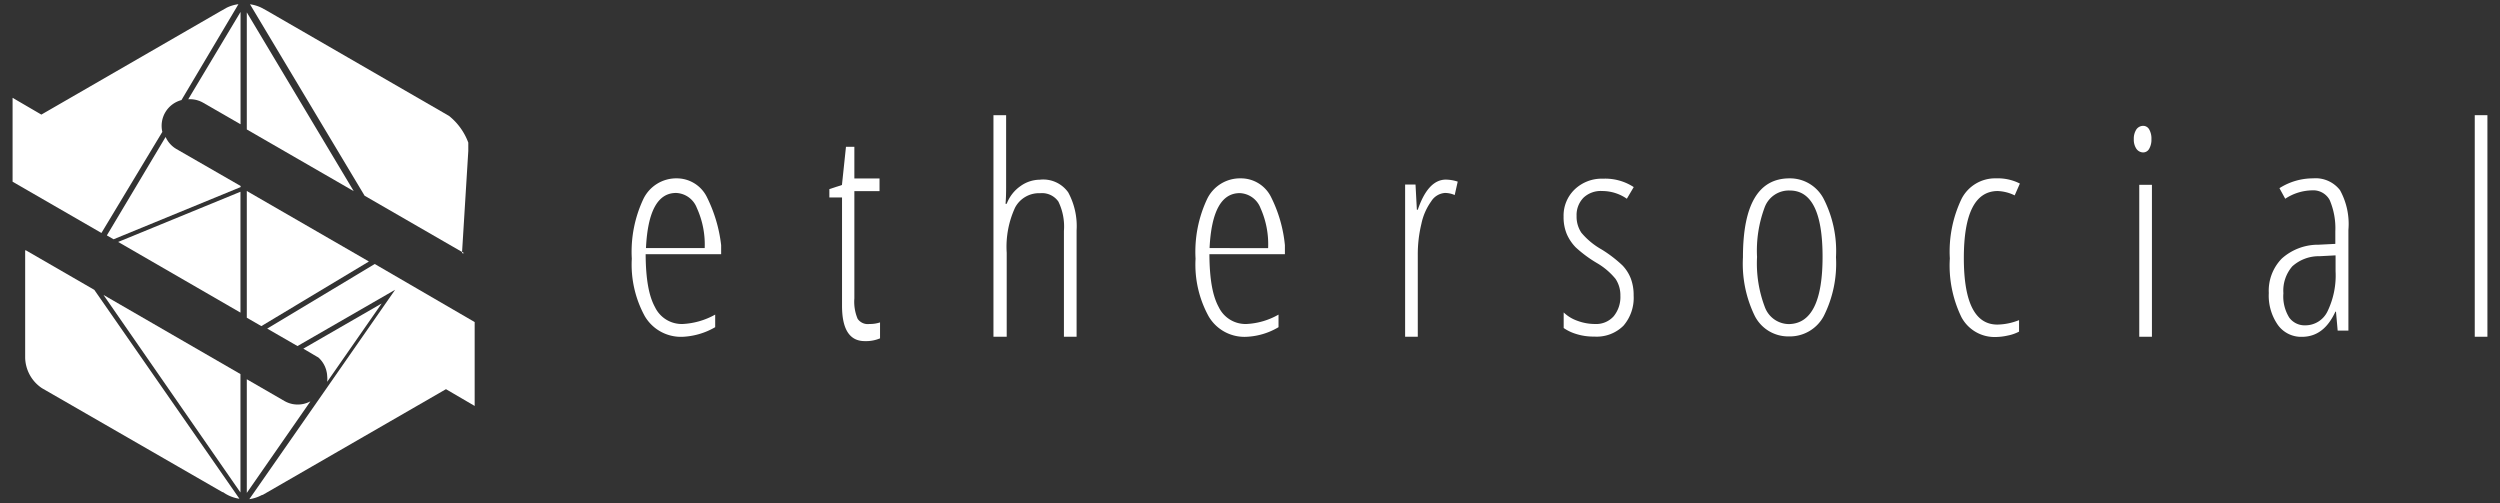
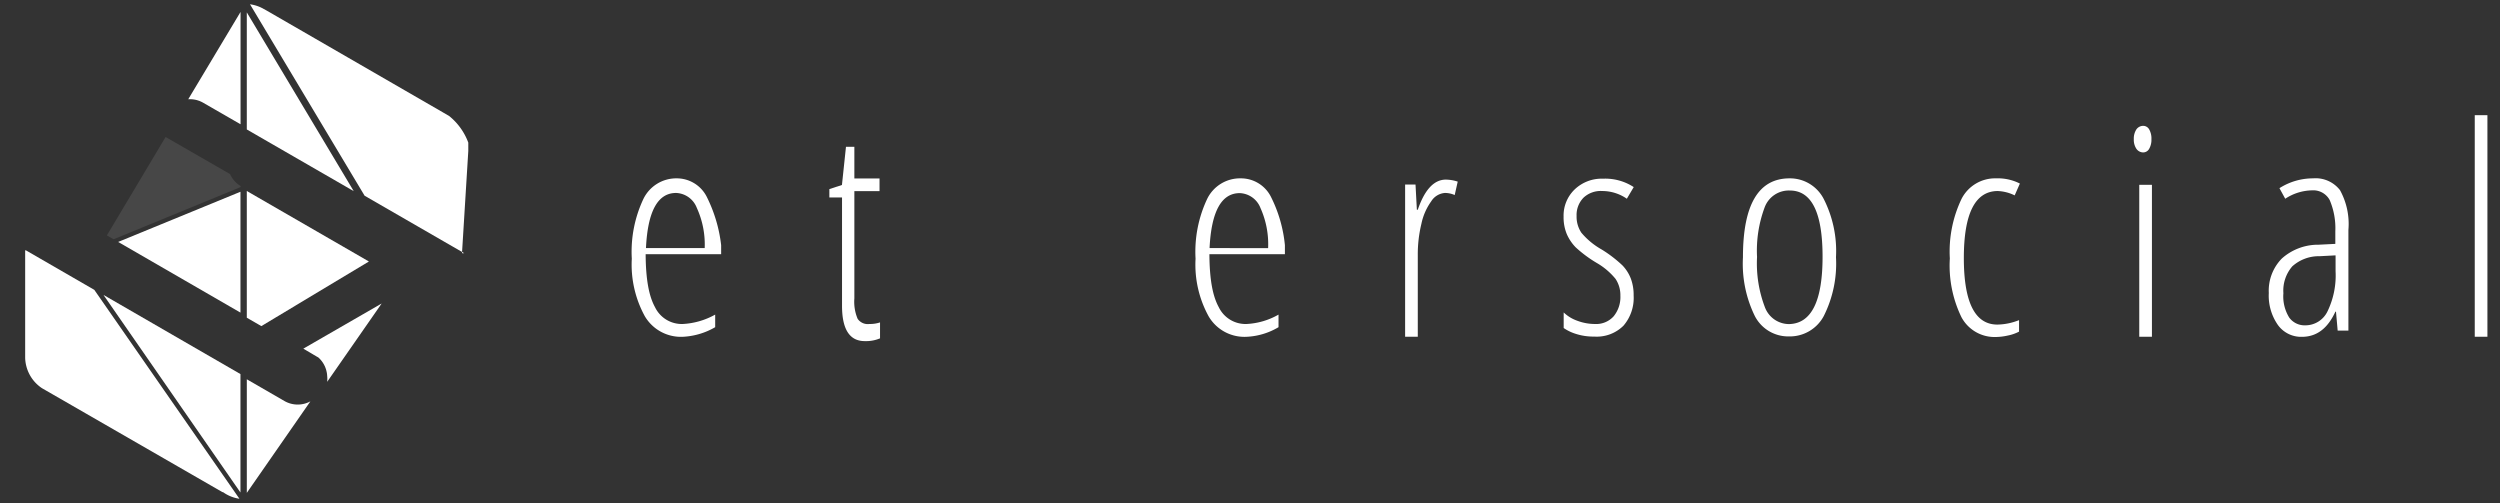
<svg xmlns="http://www.w3.org/2000/svg" height="60" viewBox="0 0 298 60" width="298">
  <rect x="0" y="0" width="298" height="60" fill="#333333" stroke="none" />
  <g fill="#fff">
    <path d="m80.69 21.26a4.35 4.35 0 0 0 -4 2.46 14.76 14.76 0 0 0 -1.38 7.12 12.8 12.8 0 0 0 1.55 6.85 5 5 0 0 0 4.43 2.46 8.47 8.47 0 0 0 3.96-1.15v-1.5a8.84 8.84 0 0 1 -3.87 1.12 3.54 3.54 0 0 1 -3.3-2c-.73-1.32-1.1-3.3-1.12-6.32h9v-1.08a17.24 17.24 0 0 0 -1.74-5.81 4 4 0 0 0 -3.53-2.15zm-3.69 8.31q.31-6.57 3.59-6.57a2.76 2.76 0 0 1 2.47 1.78 10.53 10.53 0 0 1 .94 4.79z" />
    <path d="m102.23 38a5.22 5.22 0 0 1 -.39-2.43v-12.79h3v-1.51h-3v-3.77h-1l-.48 4.55-1.5.49v1h1.51v12.91q0 4.21 2.71 4.21a4.3 4.3 0 0 0 1.82-.33v-1.9a3.83 3.83 0 0 1 -1.27.19 1.46 1.46 0 0 1 -1.4-.62z" />
-     <path d="m123.94 21.42a4 4 0 0 0 -2.28.75 4.52 4.52 0 0 0 -1.66 2.12h-.14q.07-.78.07-1.95v-8.61h-1.51v26.41h1.58v-10a11.14 11.14 0 0 1 1-5.4 3.23 3.23 0 0 1 3-1.71 2.37 2.37 0 0 1 2.16 1 6.79 6.79 0 0 1 .66 3.5v12.61h1.51v-12.67a8.44 8.44 0 0 0 -1-4.54 3.65 3.65 0 0 0 -3.39-1.51z" />
    <path d="m147.89 21.26a4.35 4.35 0 0 0 -4 2.46 14.76 14.76 0 0 0 -1.38 7.12 12.78 12.78 0 0 0 1.55 6.85 4.94 4.94 0 0 0 4.43 2.46 8.15 8.15 0 0 0 3.91-1.15v-1.5a8.5 8.5 0 0 1 -3.82 1.12 3.54 3.54 0 0 1 -3.3-2c-.73-1.32-1.1-3.3-1.12-6.32h9v-1.08a16.28 16.28 0 0 0 -1.69-5.81 4 4 0 0 0 -3.58-2.15zm-3.71 8.31q.32-6.55 3.6-6.55a2.76 2.76 0 0 1 2.47 1.78 10.53 10.53 0 0 1 .91 4.78z" />
    <path d="m169 25h-.11l-.16-3h-1.24v18.14h1.51v-9.7a15.46 15.46 0 0 1 .43-3.76 7.06 7.06 0 0 1 1.17-2.68 2.11 2.11 0 0 1 1.63-1 2.87 2.87 0 0 1 1.17.25l.36-1.6a4.67 4.67 0 0 0 -1.5-.24q-2.06.08-3.26 3.59z" />
    <path d="m191 22.77a5.15 5.15 0 0 1 2.92.92l.82-1.39a6.22 6.22 0 0 0 -3.67-1 4.65 4.65 0 0 0 -3.37 1.28 4.32 4.32 0 0 0 -1.32 3.24 5.21 5.21 0 0 0 .38 2.08 5.32 5.32 0 0 0 1.06 1.58 14.85 14.85 0 0 0 2.54 1.88 8.16 8.16 0 0 1 2.21 1.88 3.48 3.48 0 0 1 .58 2 3.63 3.63 0 0 1 -.8 2.46 2.79 2.79 0 0 1 -2.22.92 6 6 0 0 1 -2.1-.38 4.48 4.48 0 0 1 -1.64-1v1.86a5.3 5.3 0 0 0 1.46.7 6.79 6.79 0 0 0 2.18.32 4.52 4.52 0 0 0 3.49-1.3 5.08 5.08 0 0 0 1.21-3.6 5.6 5.6 0 0 0 -.33-2 4.75 4.75 0 0 0 -1-1.58 15.12 15.12 0 0 0 -2.48-1.9 8.74 8.74 0 0 1 -2.42-2 3.42 3.42 0 0 1 -.57-2 2.94 2.94 0 0 1 .84-2.19 3 3 0 0 1 2.23-.78z" />
    <path d="m213.32 21.26q-5.56 0-5.56 9.4a14.18 14.18 0 0 0 1.41 7 4.47 4.47 0 0 0 4.08 2.44 4.58 4.58 0 0 0 4.15-2.44 13.9 13.9 0 0 0 1.45-7 13.69 13.69 0 0 0 -1.46-6.94 4.52 4.52 0 0 0 -4.07-2.46zm0 17.37a3.08 3.08 0 0 1 -2.94-2 14.67 14.67 0 0 1 -.94-6 14.73 14.73 0 0 1 .91-5.92 3.07 3.07 0 0 1 3-2q3.9 0 3.9 7.9t-3.96 8.02z" />
    <path d="m238.09 22.77a5 5 0 0 1 2.06.52l.62-1.41a5.78 5.78 0 0 0 -2.82-.62 4.49 4.49 0 0 0 -4.13 2.44 14.51 14.51 0 0 0 -1.4 7.1 14.07 14.07 0 0 0 1.38 7 4.48 4.48 0 0 0 4.12 2.37 6.87 6.87 0 0 0 1.39-.17 4.94 4.94 0 0 0 1.36-.47v-1.37a7.24 7.24 0 0 1 -2.58.53q-4 0-4-7.93t4-7.99z" />
    <path d="m255.46 15a1 1 0 0 0 -.8.42 2 2 0 0 0 -.31 1.17 1.93 1.93 0 0 0 .31 1.15 1 1 0 0 0 .8.43.82.82 0 0 0 .72-.43 2.15 2.15 0 0 0 .27-1.15 2.18 2.18 0 0 0 -.27-1.17.82.82 0 0 0 -.72-.42z" />
    <path d="m255 22.03h1.51v18.11h-1.51z" />
    <path d="m275.71 21.26a7.43 7.43 0 0 0 -4 1.17l.69 1.26a6 6 0 0 1 3.19-1 2.22 2.22 0 0 1 2.11 1.16 8.54 8.54 0 0 1 .67 3.71v1.51l-2 .1a6.48 6.48 0 0 0 -4.37 1.64 5.48 5.48 0 0 0 -1.56 4.12 6.09 6.09 0 0 0 1.08 3.8 3.41 3.41 0 0 0 2.86 1.42c1.77 0 3.08-1 4-3h.07l.2 2.26h1.28v-12a8.35 8.35 0 0 0 -1-4.74 3.67 3.67 0 0 0 -3.22-1.41zm2.69 11.06a9.83 9.83 0 0 1 -.95 4.77 2.93 2.93 0 0 1 -2.66 1.69 2.27 2.27 0 0 1 -1.91-.92 4.78 4.78 0 0 1 -.7-2.9 4.43 4.43 0 0 1 1.06-3.21 4.72 4.72 0 0 1 3.26-1.21l1.9-.1v1.89z" />
    <path d="m294.99 13.73h1.51v26.41h-1.51z" />
    <path d="m55.33 30.18h-.26l.75-12.18v-1a7.36 7.36 0 0 0 -2.29-3.18l-.76-.44-21-12.13-.65-.35a4.55 4.55 0 0 0 -1.32-.39l13.66 22.82z" />
    <path d="m45.49 36.18-9.33 5.38 1.56.92.23.13a3.17 3.17 0 0 1 1.05 2.18 3.11 3.11 0 0 1 0 .72z" />
    <path d="m33.92 47.81-4.5-2.6v13.54l7.58-10.91a3.17 3.17 0 0 1 -3.08-.03z" />
-     <path d="m19.35 15.72a3.17 3.17 0 0 1 2.28-3.79l6.79-11.43a4.48 4.48 0 0 0 -1.42.43l-.56.32-.13.07-21.38 12.34-3.43-2v10l10.59 6.11z" />
    <path d="m43.97 31.17-14.55-8.4v15.1l1.73 1z" />
    <path d="m24.21 12.24 4.46 2.57v-13.38l-6.23 10.4a3.16 3.16 0 0 1 1.77.41z" />
    <path d="m29.42 1.48v13.95l12.74 7.35z" />
-     <path d="m19.74 16.33-7 11.73.8.46 15.14-6.22v-.13l-7.68-4.42a3.15 3.15 0 0 1 -1.26-1.42z" />
    <path d="m28.66 37.26v-14.4l-14.57 5.98z" />
    <path d="m3.09 29.84h-.06-.03v12.49.17s0 .12 0 .17a4.49 4.49 0 0 0 2 3.6l.4.23 21.11 12.16h.07a4.5 4.5 0 0 0 .76.44 4.43 4.43 0 0 0 1.2.35l-17.3-24.9z" />
-     <path d="m31.85 39.17 3.61 2.08 11.64-6.71-13.61 19.55-3.77 5.41a4.49 4.49 0 0 0 1.51-.5h.07l.54-.31 21.32-12.3 3.42 2v-10l-11.91-6.92z" />
    <path d="m28.66 58.7v-14.11l-16.32-9.43z" />
    <g opacity=".1">
      <path d="m45.49 36.18-9.33 5.38 1.56.92.23.13a3.17 3.17 0 0 1 1.05 2.18 3.11 3.11 0 0 1 0 .72z" />
-       <path d="m33.92 47.81-4.5-2.6v13.54l7.58-10.91a3.17 3.17 0 0 1 -3.08-.03z" />
      <path d="m43.97 31.17-14.55-8.4v15.1l1.73 1z" />
      <path d="m24.21 12.24 4.46 2.57v-13.38l-6.23 10.4a3.16 3.16 0 0 1 1.77.41z" />
      <path d="m29.42 1.48v13.95l12.74 7.35z" />
-       <path d="m19.74 16.33-7 11.73.8.46 15.14-6.22v-.13l-7.68-4.42a3.15 3.15 0 0 1 -1.26-1.42z" />
+       <path d="m19.74 16.33-7 11.73.8.46 15.14-6.22v-.13a3.15 3.15 0 0 1 -1.26-1.42z" />
      <path d="m28.66 37.26v-14.4l-14.57 5.98z" />
      <path d="m28.66 58.7v-14.11l-16.32-9.43z" />
    </g>
  </g>
</svg>